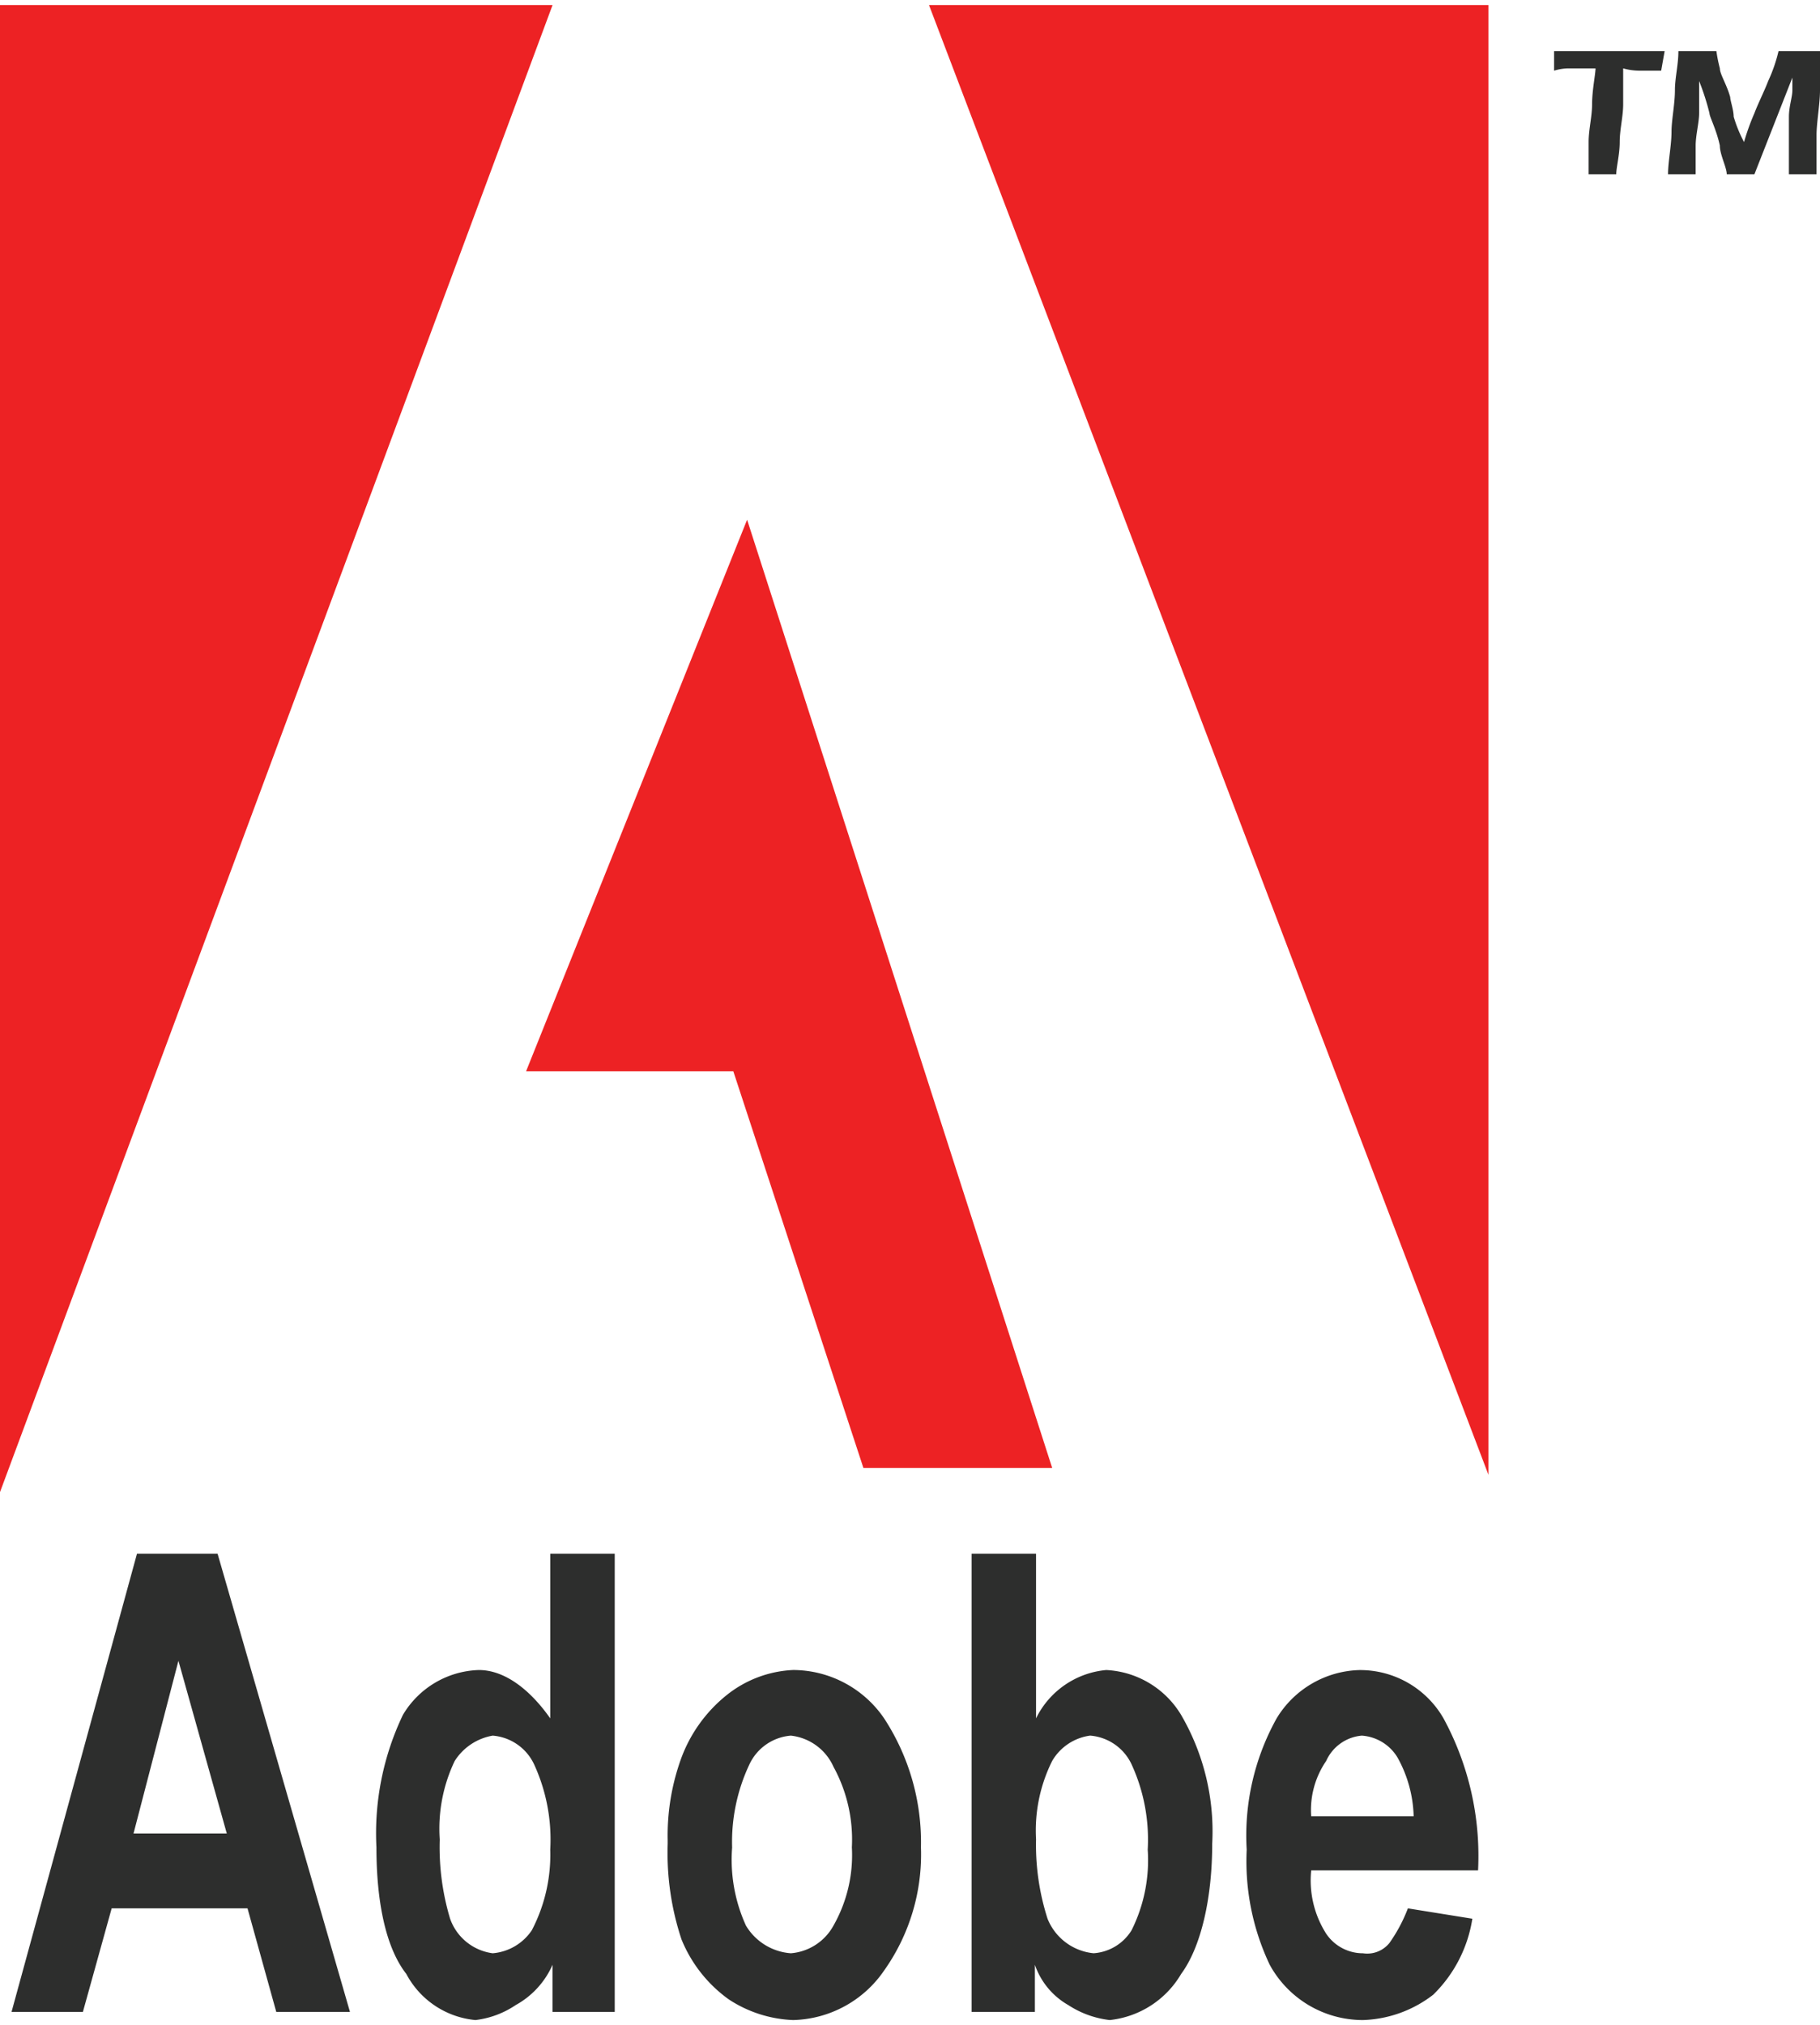
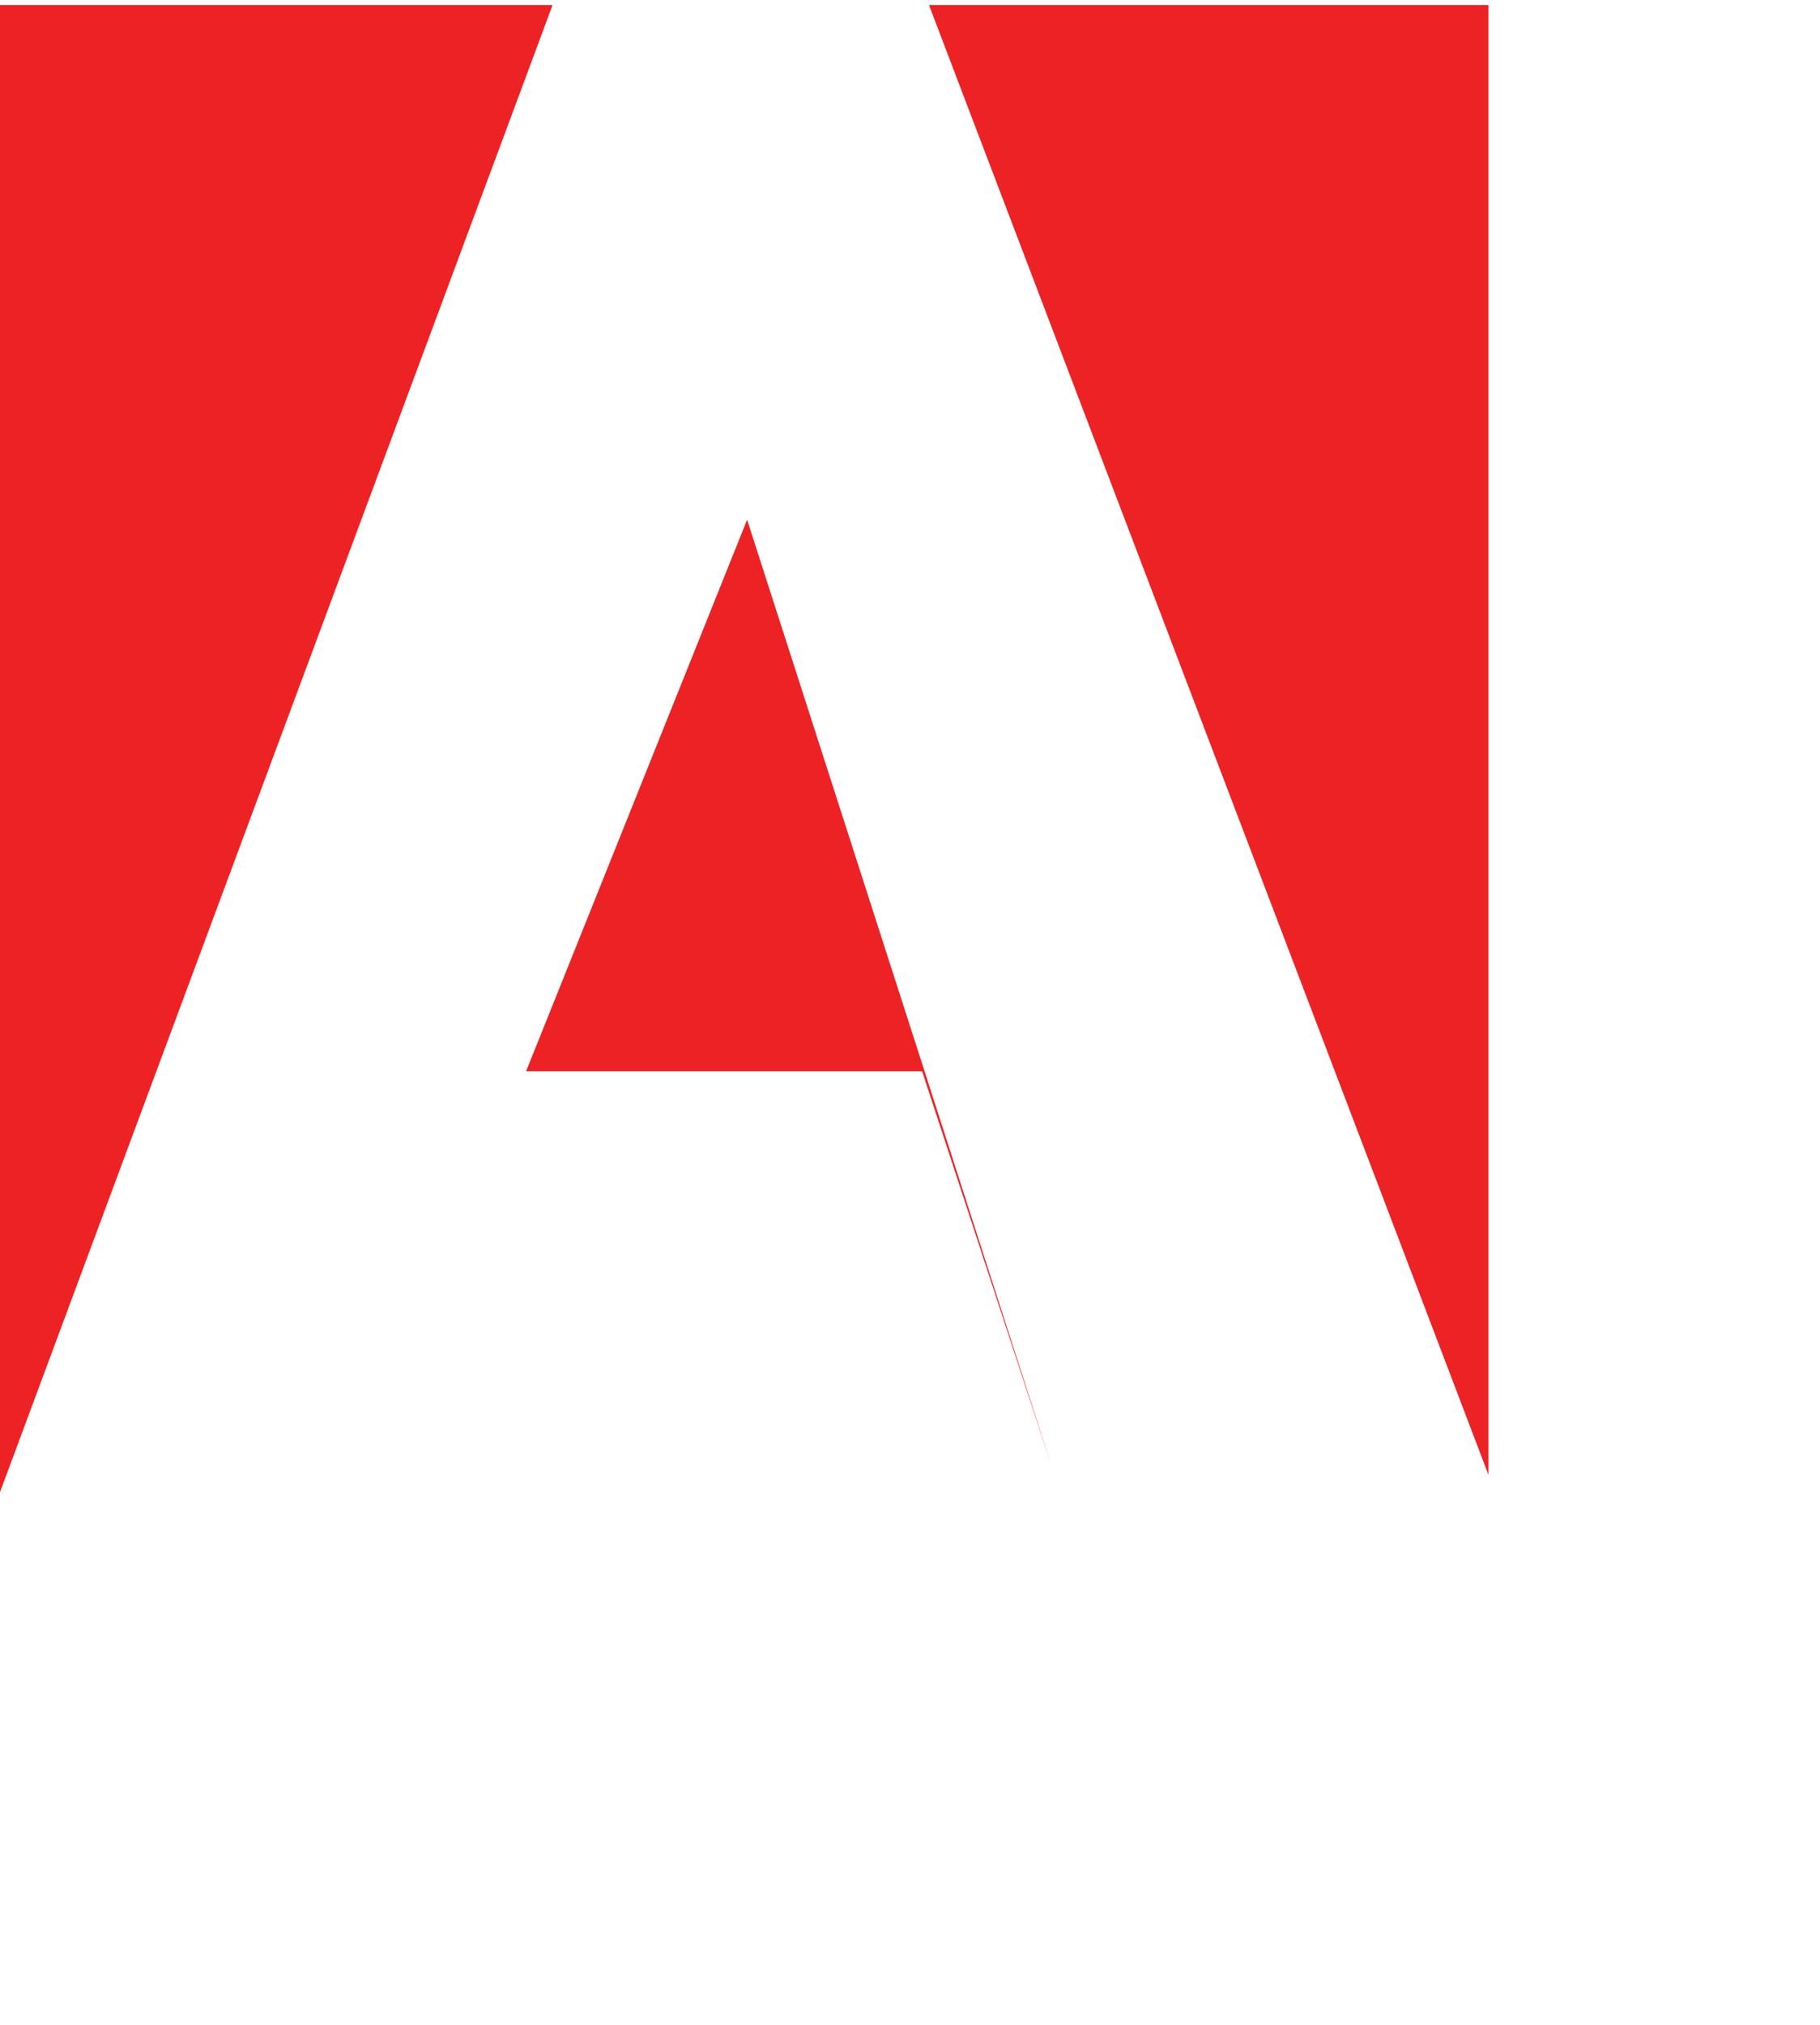
<svg xmlns="http://www.w3.org/2000/svg" id="Layer_1" data-name="Layer 1" viewBox="0 0 90.341 100.5">
  <defs>
    <style>.cls-1{fill:#2d2e2d;}.cls-2{fill:#ed2224;}</style>
  </defs>
  <title>Clients Logo Color</title>
  <g id="Adobe">
-     <path class="cls-1" d="M77.143,2.536H82.629l-.172.971H81.428a2.98,2.98,0,0,1-.857-.114V5.165c0,.628-.172,1.257-.172,1.885,0,.629-.172,1.257-.172,1.601h-1.371V7.05c0-.628.172-1.257.172-1.885,0-.686.17-1.485.17-1.771h-1.372a2.499,2.499,0,0,0-.685.114v-.971h.001Zm6.17,0h1.885a7.397,7.397,0,0,0,.172.857c0,.286.343.8.514,1.428,0,.172.172.629.172.971a6.691,6.691,0,0,0,.514,1.257,11.594,11.594,0,0,1,.514-1.428c.17-.457.514-1.143.685-1.6a7.719,7.719,0,0,0,.514-1.485h2.058V4.478c0,.686-.172,1.6-.172,2.228V8.65h-1.371V5.792c0-.514.172-.971.172-1.314V3.85L87.085,8.65H85.712c0-.343-.343-.971-.343-1.429-.172-.8-.514-1.429-.514-1.6a12.161,12.161,0,0,0-.514-1.6V5.622c0,.457-.172,1.086-.172,1.6V8.65h-1.371c0-.629.172-1.429.172-2.114,0-.571.17-1.372.17-2.058.001-.629.172-1.257.172-1.943ZM17.372,99.848H13.714L12.286,94.706H5.543L4.114,99.848H.572L6.8,77.106h4Zm-6.115-8.857L8.857,82.421,6.628,90.991ZM30.514,99.848h-3.086V97.506a4.222,4.222,0,0,1-1.829,2,4.51,4.51,0,0,1-2.0.744,4.335,4.335,0,0,1-3.429-2.286c-1.028-1.314-1.485-3.599-1.485-6.285a13.636,13.636,0,0,1,1.314-6.572,4.542,4.542,0,0,1,3.772-2.228c1.2,0,2.457.857,3.542,2.399V77.106H30.514V99.848Zm-8.686-8.57a12.324,12.324,0,0,0,.514,3.943,2.601,2.601,0,0,0,2.115,1.714,2.595,2.595,0,0,0,1.942-1.142,8.106,8.106,0,0,0,.914-4,8.94,8.94,0,0,0-.8-4.23,2.486,2.486,0,0,0-2.057-1.428,2.796,2.796,0,0,0-1.886,1.258,7.795,7.795,0,0,0-.743,3.886Zm11.314,0a11.203,11.203,0,0,1,.686-4.057,7.213,7.213,0,0,1,2.228-3.086,5.686,5.686,0,0,1,3.315-1.257,5.487,5.487,0,0,1,4.514,2.399A11.238,11.238,0,0,1,45.714,91.678a9.964,9.964,0,0,1-1.829,6.115A5.635,5.635,0,0,1,39.372,100.25a6.236,6.236,0,0,1-3.2-1.028A6.833,6.833,0,0,1,33.829,96.25a13.599,13.599,0,0,1-.686-4.744v-.228h-.001Zm3.2.4a7.88,7.88,0,0,0,.686,3.886,2.834,2.834,0,0,0,2.229,1.371,2.654,2.654,0,0,0,2.114-1.371,7.078,7.078,0,0,0,.914-3.886,7.519,7.519,0,0,0-.914-4,2.631,2.631,0,0,0-2.114-1.543,2.486,2.486,0,0,0-2.058,1.428,9.005,9.005,0,0,0-.858,4.115ZM48.228,99.848V77.106h3.199V85.278a4.311,4.311,0,0,1,3.486-2.399,4.604,4.604,0,0,1,3.715,2.228,11.478,11.478,0,0,1,1.543,6.4c0,2.743-.571,5.144-1.543,6.457a4.68,4.68,0,0,1-3.543,2.286,4.739,4.739,0,0,1-2.058-.744,3.685,3.685,0,0,1-1.658-2V99.848h-3.141Zm3.199-8.57a12.003,12.003,0,0,0,.571,3.943A2.747,2.747,0,0,0,54.285,96.934a2.4,2.4,0,0,0,1.885-1.142,7.783,7.783,0,0,0,.8-4,8.94,8.94,0,0,0-.8-4.23,2.486,2.486,0,0,0-2.058-1.428,2.576,2.576,0,0,0-1.885,1.258,7.741,7.741,0,0,0-.8,3.886ZM69.884,94.707l3.2.514A6.71,6.71,0,0,1,71.142,98.992a5.999,5.999,0,0,1-3.486,1.258,5.269,5.269,0,0,1-4.629-2.743,11.975,11.975,0,0,1-1.144-5.713,11.965,11.965,0,0,1,1.485-6.514,4.96,4.96,0,0,1,4.114-2.399,4.774,4.774,0,0,1,4.172,2.399,14.302,14.302,0,0,1,1.714,7.543H65.085a4.924,4.924,0,0,0,.744,3.142,2.199,2.199,0,0,0,1.828.971,1.414,1.414,0,0,0,1.314-.514,7.708,7.708,0,0,0,.913-1.714Zm.287-4.572a6.318,6.318,0,0,0-.801-2.914,2.246,2.246,0,0,0-1.771-1.086,2.133,2.133,0,0,0-1.771,1.258,4.306,4.306,0,0,0-.744,2.742H70.171Z" />
-     <path class="cls-2" d="M0.0.25H27.428L0,74.05Zm46.113,0H73.884V73.192ZM37.085,25.792l15.143,47.057H42.857l-6.457-19.685H26.114Z" />
+     <path class="cls-2" d="M0.0.25H27.428L0,74.05Zm46.113,0H73.884V73.192ZM37.085,25.792l15.143,47.057l-6.457-19.685H26.114Z" />
  </g>
</svg>